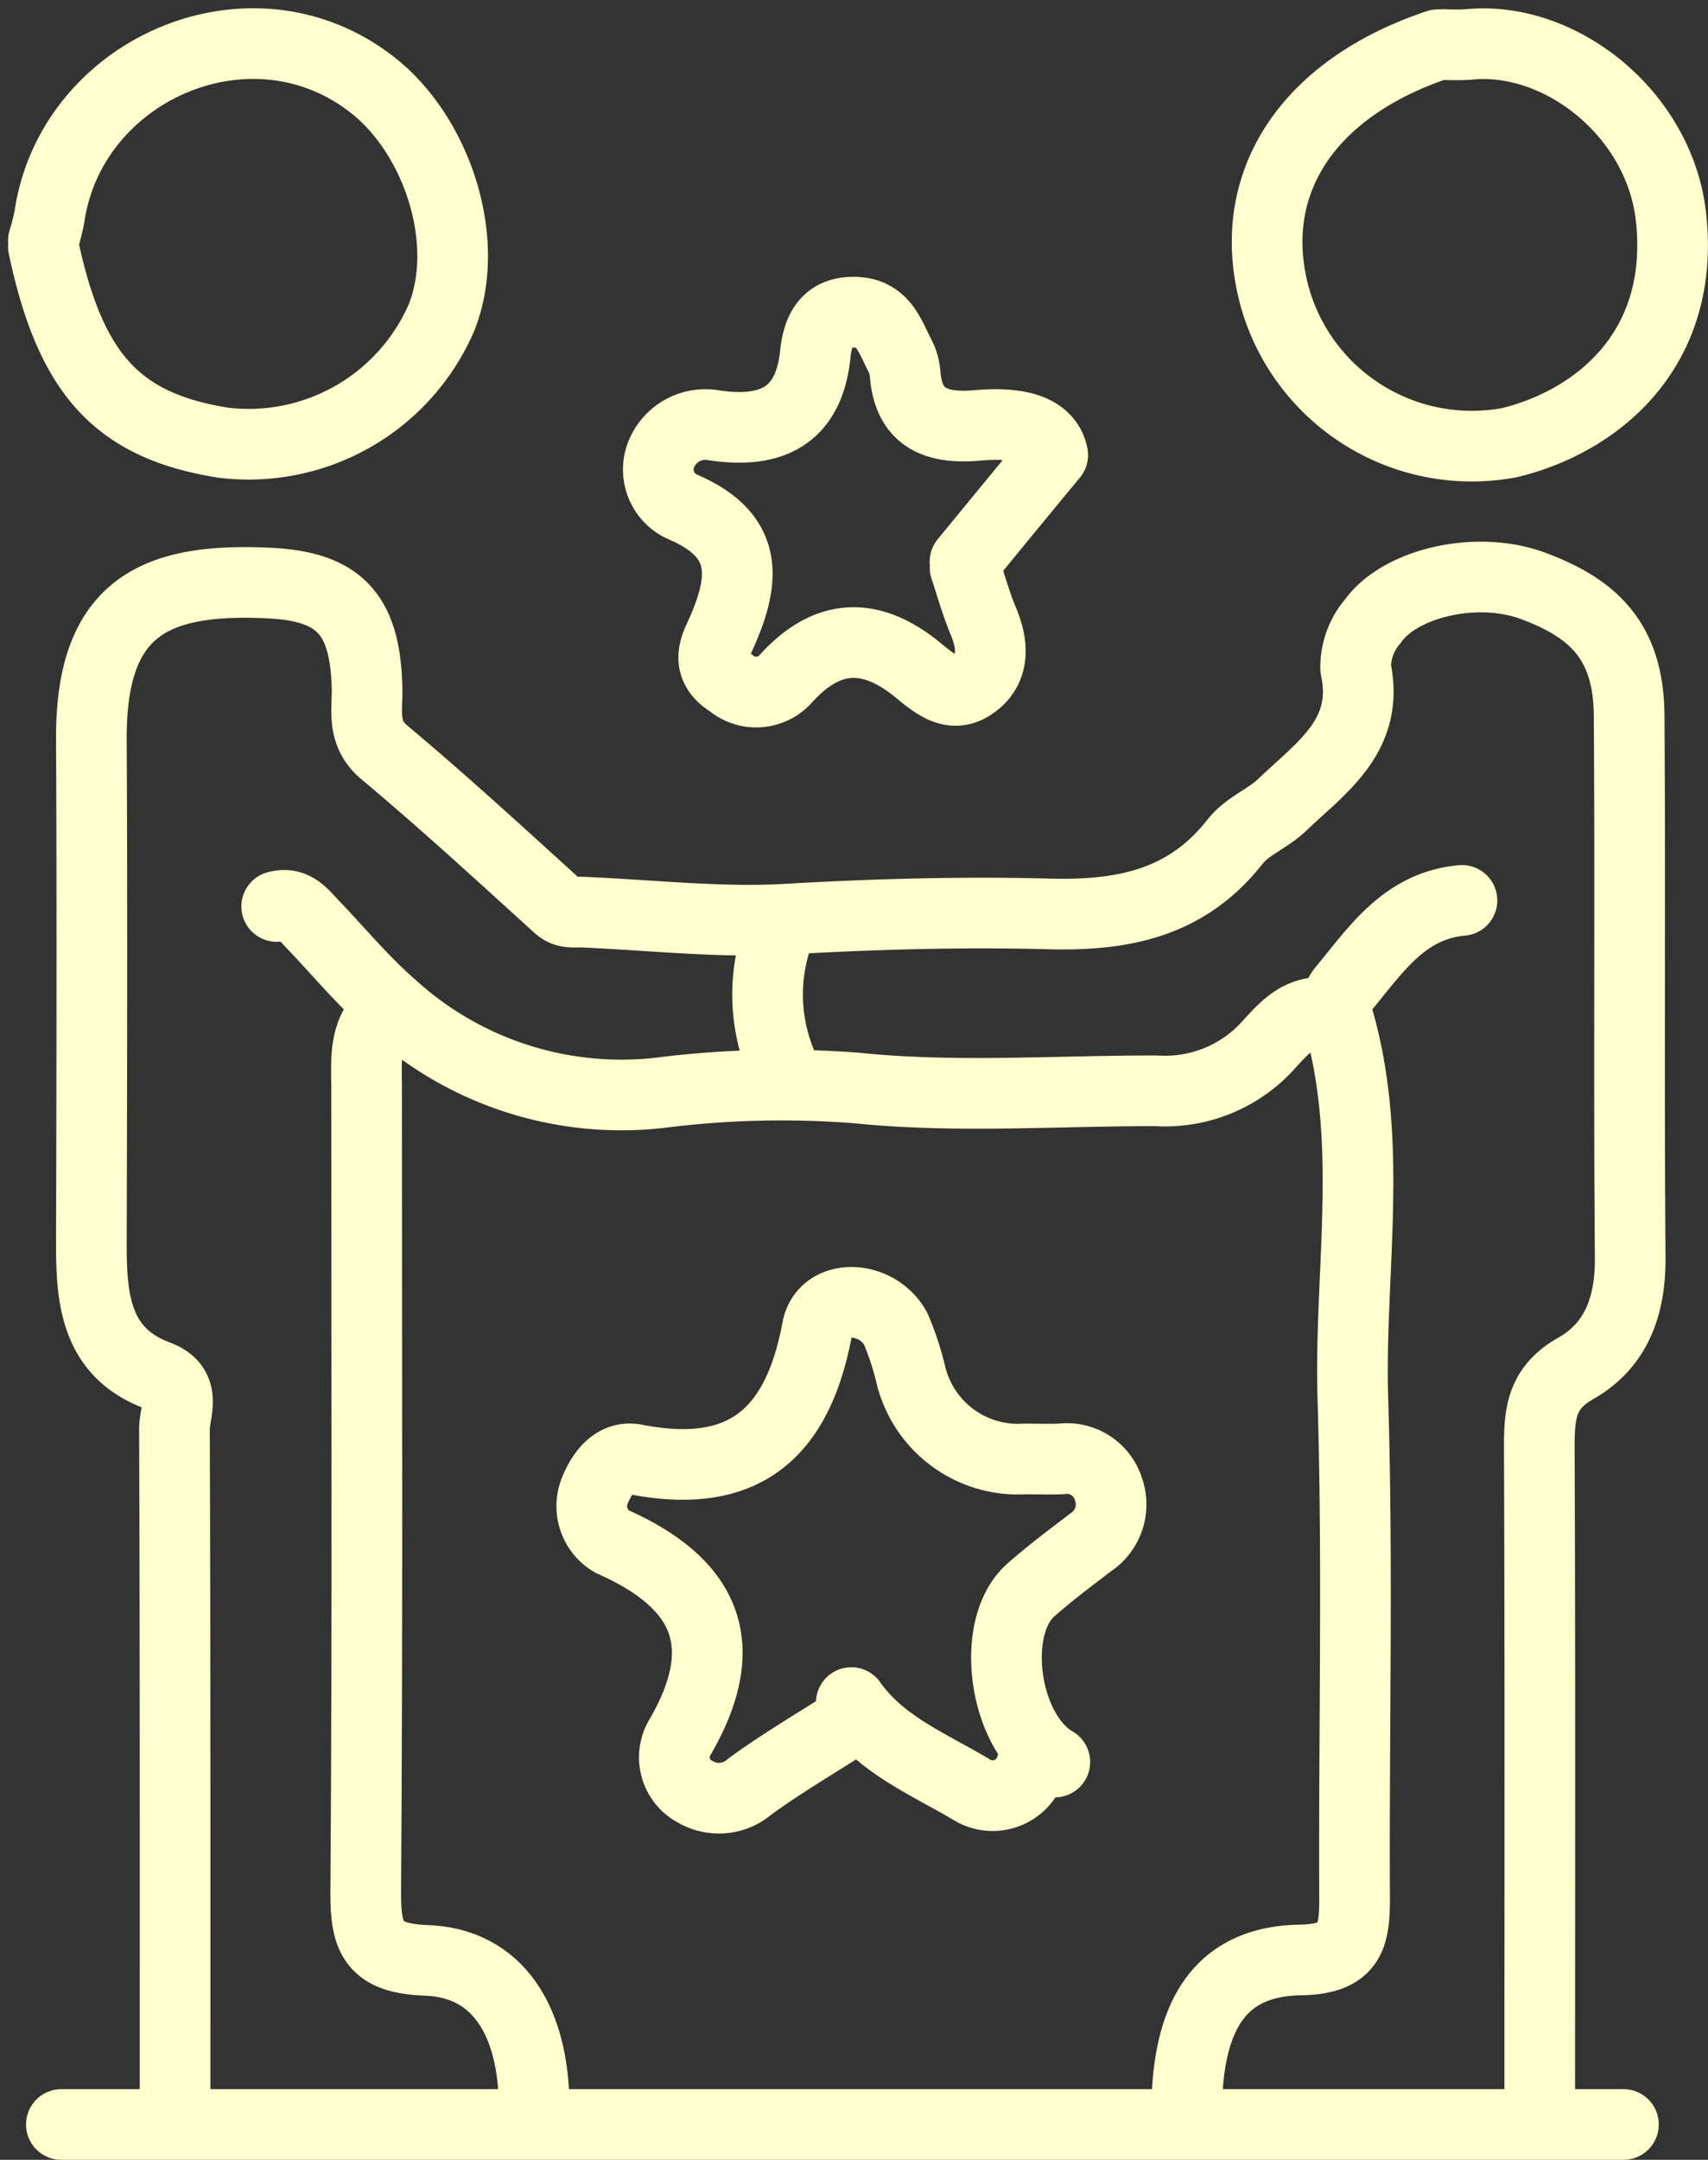
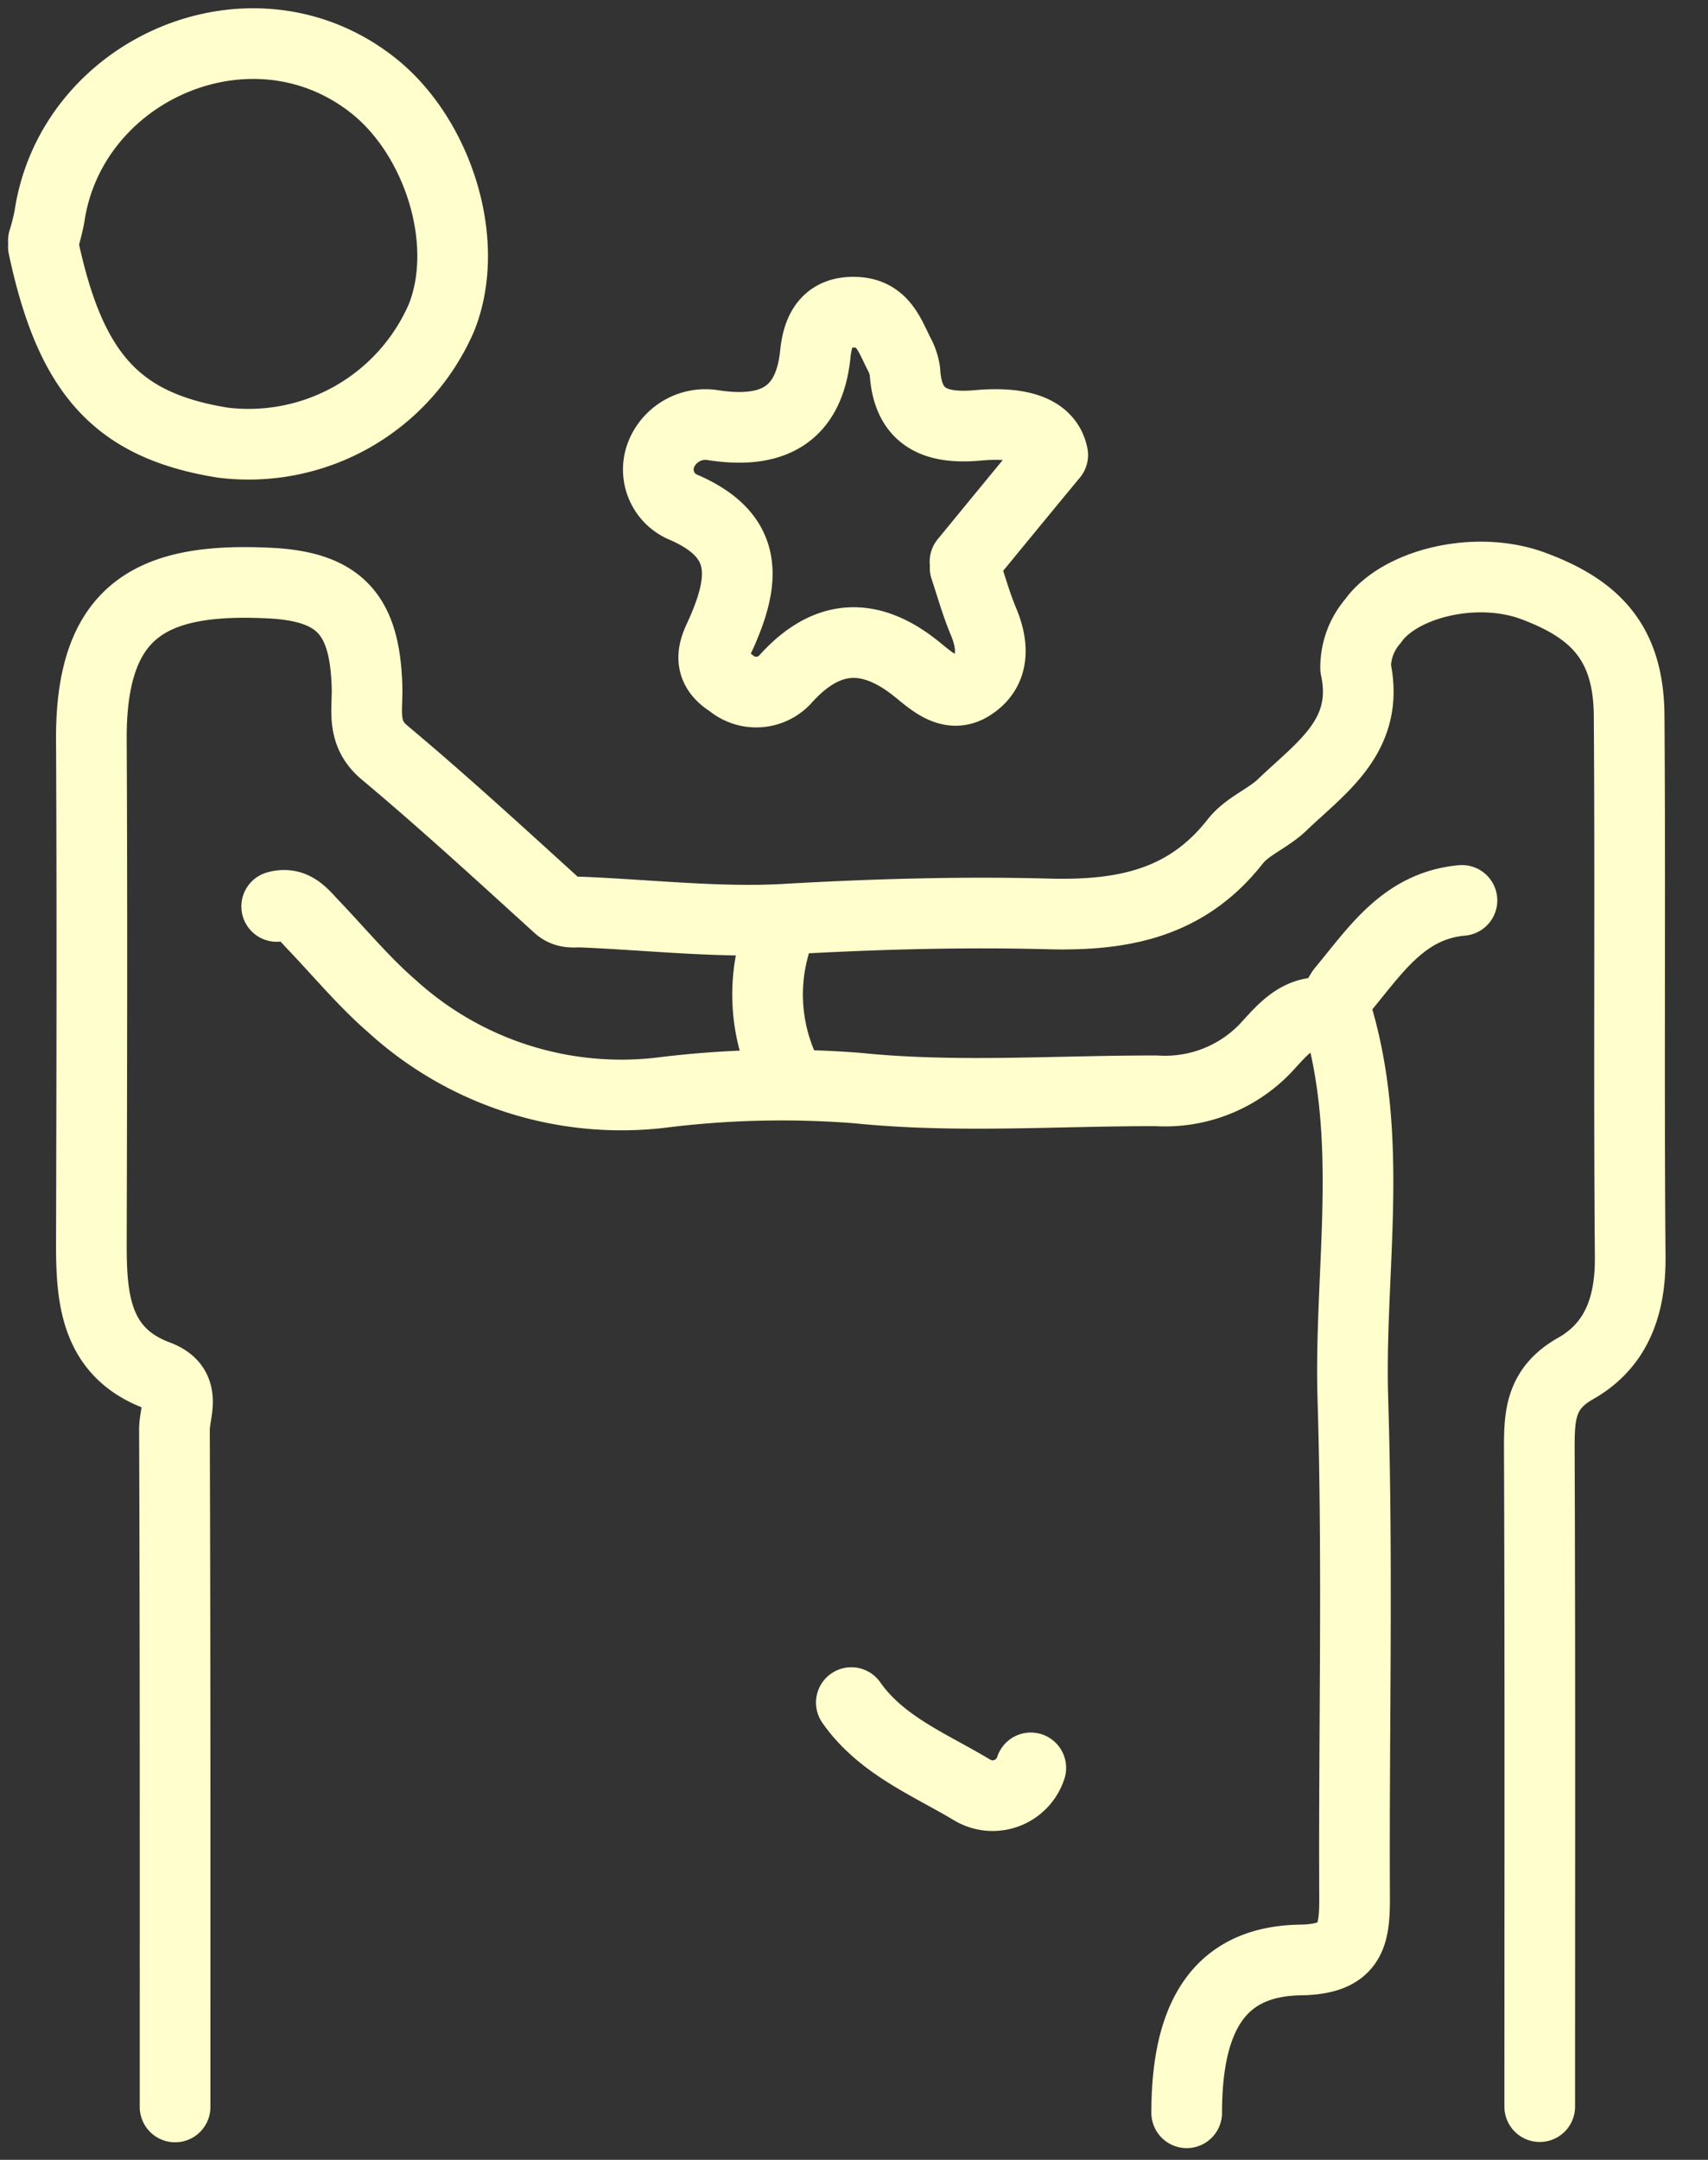
<svg xmlns="http://www.w3.org/2000/svg" width="72.513" height="91.677" viewBox="0 0 72.513 91.677">
  <rect x="0" y="0" width="72.513" height="91.677" fill="#333333" stroke="none" />
  <g id="home-values-embrace" transform="translate(-0.002 -0.486)">
    <path id="Path_1030" data-name="Path 1030" d="M56.478,43.5c-1.337-.24-2.037.722-2.791,1.524a5.9,5.9,0,0,1-4.577,1.764c-4.236-.009-8.507.312-12.7-.116a41.108,41.108,0,0,0-8.391.2,14.469,14.469,0,0,1-11.388-3.688c-1.185-1.025-2.244-2.307-3.356-3.466-.413-.437-.79-.962-1.526-.757" fill="none" stroke="#fffecc" stroke-linecap="round" stroke-linejoin="round" stroke-width="3" />
    <path id="Path_1031" data-name="Path 1031" d="M33.1,39.962a7.612,7.612,0,0,0,.251,6.058" fill="none" stroke="#fffecc" stroke-linecap="round" stroke-linejoin="round" stroke-width="3" />
    <path id="Path_1032" data-name="Path 1032" d="M65.371,89.906c0-9.337.018-18.665-.018-28,0-1.4.081-2.5,1.526-3.323,1.777-1,2.351-2.708,2.333-4.749-.063-7.653.009-15.306-.045-22.959-.018-3.118-1.454-4.544-4.065-5.515-2.432-.909-5.689-.107-6.82,1.5a3,3,0,0,0-.727,1.987c.619,2.869-1.463,4.214-3.114,5.8-.6.579-1.49.909-1.992,1.55-2.046,2.61-4.7,3.163-7.906,3.083-3.715-.1-7.457.009-11.191.223-2.773.16-5.743-.178-8.624-.3-.35-.018-.682.08-1.032-.232-2.432-2.209-4.855-4.437-7.377-6.548-1-.837-.7-1.826-.736-2.8-.09-2.976-1.095-4.223-4.074-4.383-4.963-.258-7.664,1.024-7.628,6.655.036,7.145.018,14.29,0,21.444,0,2.325.2,4.562,2.8,5.533,1.31.49.727,1.515.727,2.29.036,9.586.027,19.172.027,28.758" fill="none" stroke="#fffecc" stroke-linecap="round" stroke-linejoin="round" stroke-width="3" />
-     <path id="Path_1033" data-name="Path 1033" d="M61.046,2.384c-5.681,1.9-8.265,6.076-6.883,10.851a8.693,8.693,0,0,0,9.925,6.04C67.713,18.4,71.572,15.4,70.944,9.7c-.485-4.392-4.72-7.742-8.633-7.323a9.623,9.623,0,0,1-1.014,0" fill="none" stroke="#fffecc" stroke-linecap="round" stroke-linejoin="round" stroke-width="3" />
    <path id="Path_1034" data-name="Path 1034" d="M40.971,24.327c1.14-1.39,2.279-2.78,3.724-4.526-.233-1.176-1.651-1.4-3.213-1.256-1.75.151-2.944-.312-3.06-2.281a2.155,2.155,0,0,0-.251-.757c-.395-.775-.673-1.693-1.777-1.764-1.256-.08-1.669.713-1.777,1.764-.269,2.664-1.893,3.4-4.325,3.029a2.021,2.021,0,0,0-2.235,1.283,1.734,1.734,0,0,0,.987,2.209c2.773,1.212,2.594,3.065,1.57,5.363-.224.5-.736,1.372.4,2.067a1.679,1.679,0,0,0,2.3-.107c1.786-2.013,3.634-2.058,5.618-.454.7.57,1.427,1.229,2.279.7,1.014-.633.987-1.684.538-2.744-.305-.731-.521-1.506-.772-2.263" fill="none" stroke="#fffecc" stroke-linecap="round" stroke-linejoin="round" stroke-width="3" />
    <path id="Path_1035" data-name="Path 1035" d="M36.145,72.756c1.274,1.817,3.329,2.628,5.124,3.706a1.7,1.7,0,0,0,2.495-.935" fill="none" stroke="#fffecc" stroke-linecap="round" stroke-linejoin="round" stroke-width="3" />
-     <path id="Path_1036" data-name="Path 1036" d="M44.785,75.278c-2.172-1.256-2.8-5.737-1.014-7.305.808-.713,1.678-1.363,2.54-2.022a1.929,1.929,0,0,0,.745-2.272,1.848,1.848,0,0,0-2.019-1.265c-.512.018-1.014,0-1.526,0a4.678,4.678,0,0,1-4.828-3.528,12.187,12.187,0,0,0-.655-2c-.8-1.461-3.042-1.523-3.329,0-.826,4.446-3.1,6.45-7.709,5.55-.942-.187-1.472.686-1.714,1.274a1.74,1.74,0,0,0,.709,2.209c4.065,1.8,5.169,4.437,2.836,8.392a1.647,1.647,0,0,0,.709,2.236,1.984,1.984,0,0,0,2.3-.223c1.382-1.007,2.863-1.871,4.308-2.8" fill="none" stroke="#fffecc" stroke-linecap="round" stroke-linejoin="round" stroke-width="3" />
-     <path id="Path_1037" data-name="Path 1037" d="M16.328,43.5c-.861.855-.772,1.942-.763,3.029,0,11.439.045,22.869-.036,34.309-.009,1.942.35,2.78,2.575,2.86,3,.107,4.559,2.512,4.577,6.228" fill="none" stroke="#fffecc" stroke-linecap="round" stroke-linejoin="round" stroke-width="3" />
-     <path id="Path_1038" data-name="Path 1038" d="M2.607,90.664H68.925" fill="none" stroke="#fffecc" stroke-linecap="round" stroke-linejoin="round" stroke-width="3" />
    <path id="Path_1039" data-name="Path 1039" d="M62.069,38.706c-2.477.223-3.679,2.138-5.07,3.8a1.289,1.289,0,0,0-.251.989c1.642,5.408.521,10.94.691,16.4.215,7.056.036,14.121.072,21.186,0,1.621-.188,2.566-2.3,2.6-3.356.053-4.828,2.263-4.828,6.486" fill="none" stroke="#fffecc" stroke-linecap="round" stroke-linejoin="round" stroke-width="3" />
    <path id="Path_1040" data-name="Path 1040" d="M1.844,10.954c1.149,5.426,3.141,7.6,7.619,8.321a8.925,8.925,0,0,0,9.279-5.3c1.292-3.216-.161-7.7-2.9-9.862C10.7.05,3.019,3.4,2.1,9.689A9.7,9.7,0,0,1,1.844,10.7" fill="none" stroke="#fffecc" stroke-linecap="round" stroke-linejoin="round" stroke-width="3" />
  </g>
</svg>